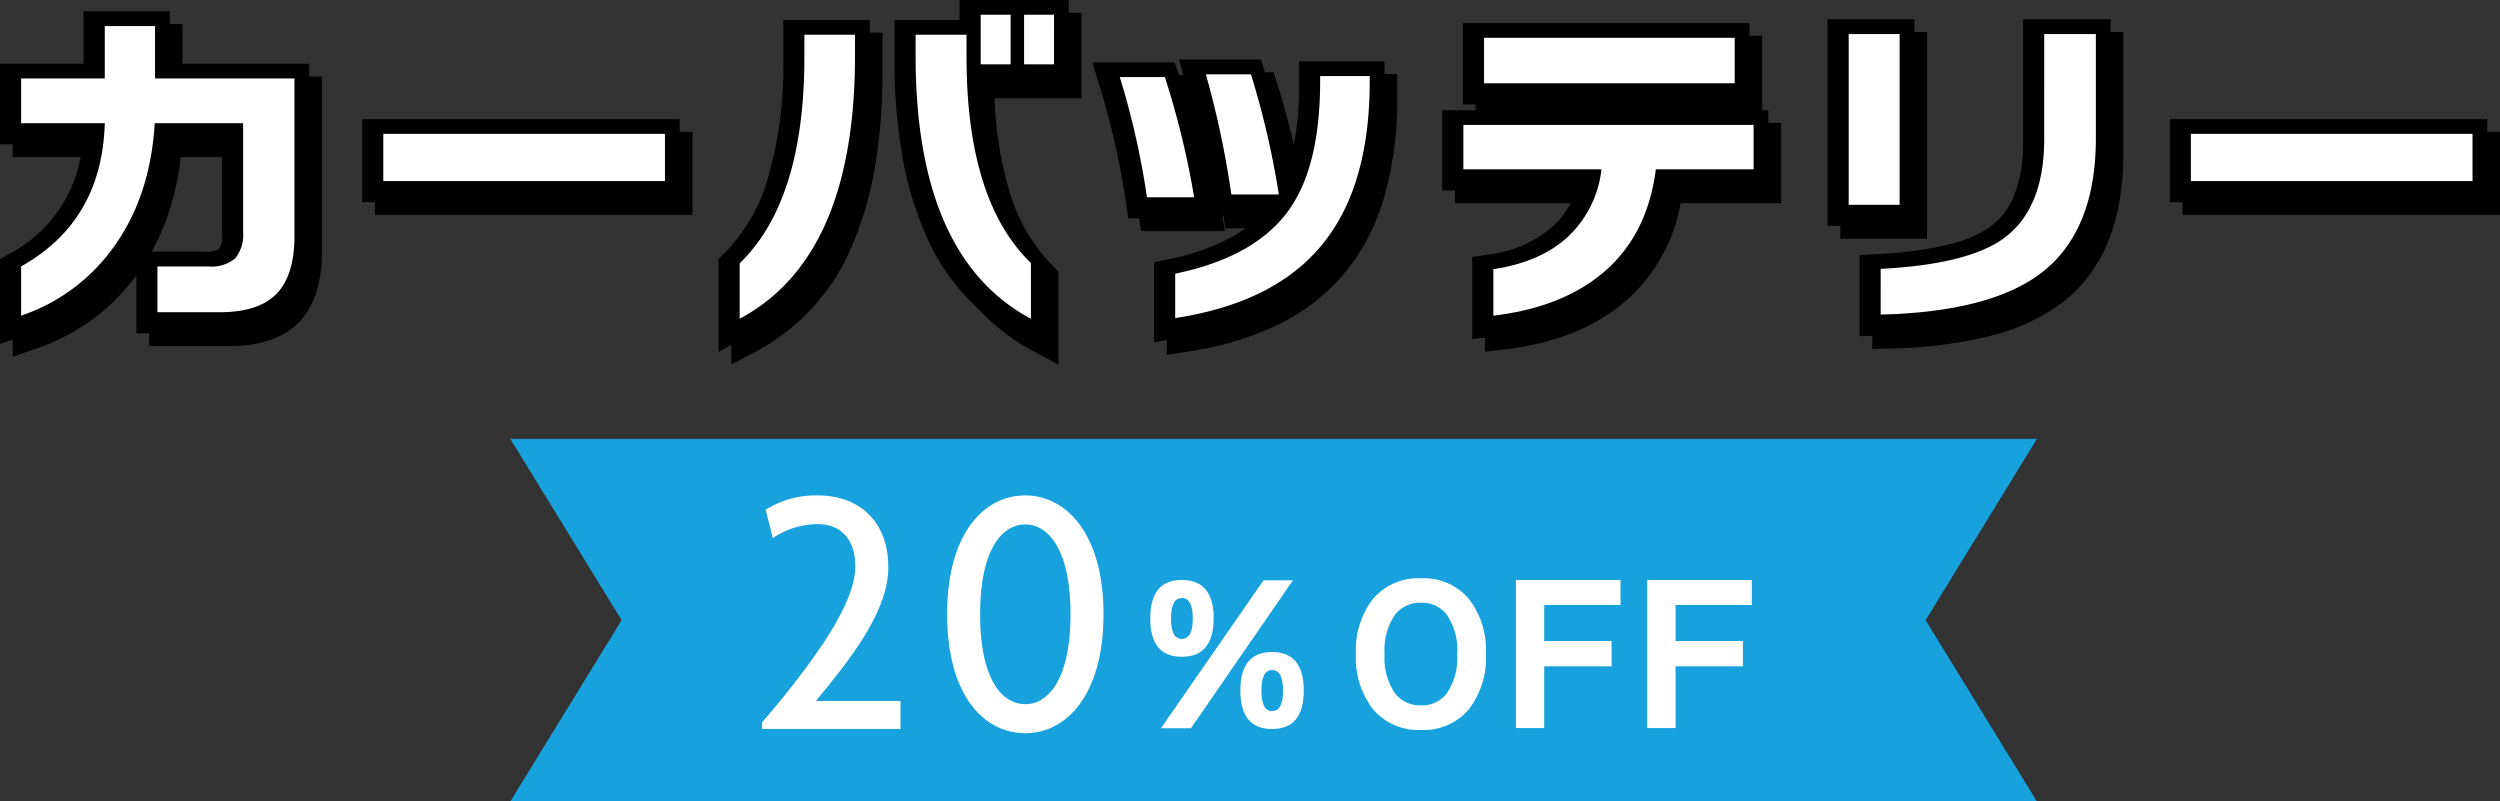
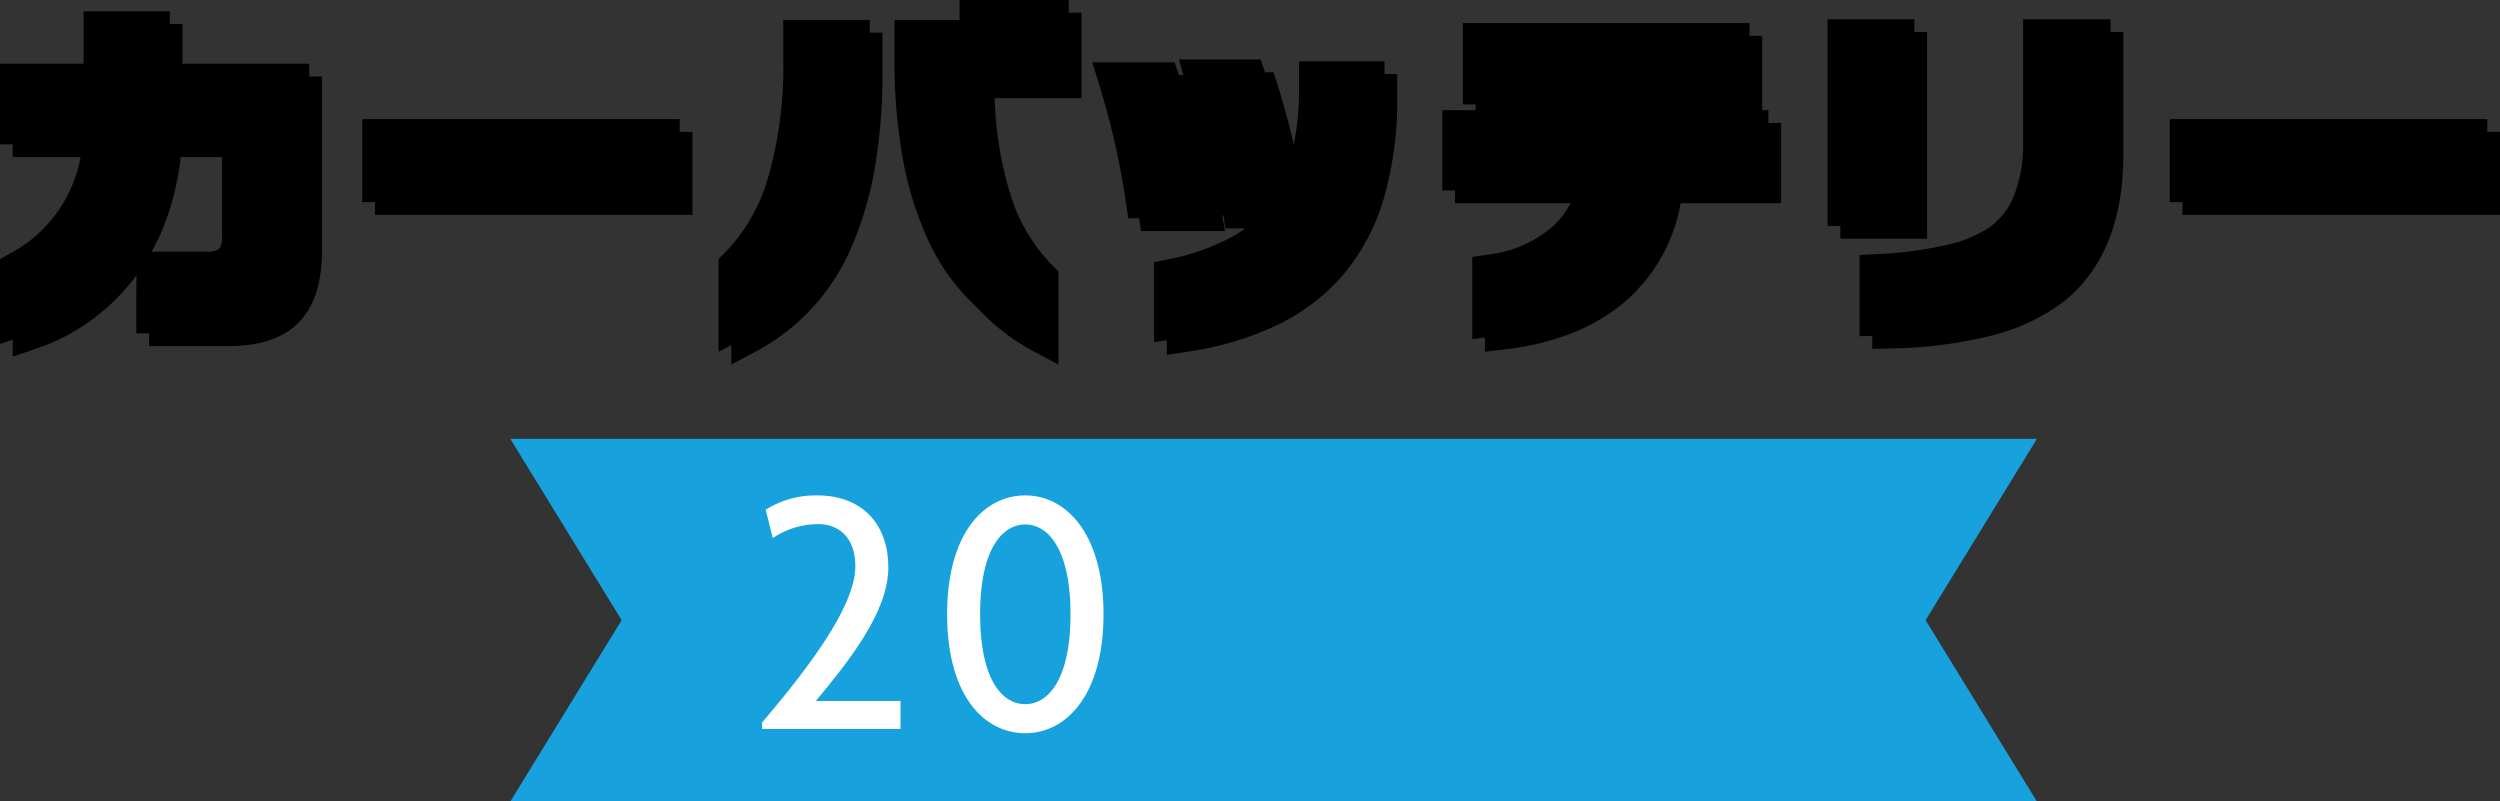
<svg xmlns="http://www.w3.org/2000/svg" width="348.534" height="111.732" viewBox="0 0 348.534 111.732">
  <rect x="0" y="0" width="348.534" height="111.732" fill="#333333" stroke="none" />
  <g id="グループ_17559" data-name="グループ 17559" transform="translate(1006.315 -877.815)">
    <g id="グループ_17554" data-name="グループ 17554" transform="translate(-1007.887 878)">
      <path id="パス_51467" data-name="パス 51467" d="M-132.816-9.36q0,5.568-2.5,8.136t-7.968,2.568h-8.64V-5.04h7.1a5.11,5.11,0,0,0,3.744-1.128,5.2,5.2,0,0,0,1.1-3.72v-15.12H-152.3Q-152.928-14.5-158.352-7.3a26.033,26.033,0,0,1-12.576,9.12V-5.04q11.28-6.336,11.664-19.968h-11.664v-6.24h11.664v-7.3h7.008v7.3h19.44Zm51.648-7.584h-39.264V-23.52h39.264Zm54.24-16.272H-31.1v-6.912h4.176Zm-6.048,0h-4.176v-6.912h4.176Zm2.832,35.472q-16.08-8.592-16.08-36.672v-2.928h7.1v3.072q0,20.064,8.976,28.752ZM-54.672-34.416q0,28.08-16.08,36.672V-5.472q9.024-8.736,9.024-28.8v-3.072h7.056ZM4.416-15.072H-2.208A127.476,127.476,0,0,0-5.76-31.824H.528A118.744,118.744,0,0,1,4.416-15.072ZM17.088-30.864q0,15.168-7.056,23.28Q3.408.1-10.032,2.16V-4.032Q1.152-6.336,5.856-12.96q4.32-6.1,4.32-17.952v-.672h6.912ZM-7.392-14.688h-6.576A111.4,111.4,0,0,0-17.76-31.44h6.288A117.864,117.864,0,0,1-7.392-14.688Zm75.36-15.888H33.024v-6.336H67.968Zm2.64,12H56.976q-1.2,9.408-7.632,14.64Q43.632.72,34.32,1.824v-6.48q6.672-1.008,10.488-4.608a15.136,15.136,0,0,0,4.584-9.312H30.144v-6.192H70.608ZM118.32-22.9q0,12.816-7.488,18.672-7.1,5.52-22.512,5.9V-4.7q11.9-.624,16.9-4.08,5.9-4.08,5.9-14.064V-37.44h7.2ZM90.96-13.632h-7.1V-37.44h7.1Zm79.872-3.312H131.568V-23.52h39.264Z" transform="translate(176.774 44.217)" />
      <path id="カーバッテリー_-_アウトライン" data-name="カーバッテリー - アウトライン" d="M-27.644,6.426l-3.678-1.965A29.481,29.481,0,0,1-44.494-10.2a47.61,47.61,0,0,1-3.189-10.963,78.222,78.222,0,0,1-1.042-13.249v-5.428h9.072v-2.784h15.224v11.912H-36.542A51.41,51.41,0,0,0-34.49-17.8,24.468,24.468,0,0,0-28.405-7.316l.761.737Zm-16.08-41.27v.428c0,8.969,1.282,16.439,3.81,22.2a27.3,27.3,0,0,0,4.6,7.286,23.013,23.013,0,0,0,2.673,2.542v-2.11a29.969,29.969,0,0,1-6.618-11.812A60.907,60.907,0,0,1-41.62-34.272v-.572ZM-73.252,6.426V-6.531l.761-.737A24.622,24.622,0,0,0-66.37-17.788a55.824,55.824,0,0,0,2.142-16.484v-5.572h12.056v5.428a78.222,78.222,0,0,1-1.042,13.249A47.61,47.61,0,0,1-56.4-10.2,29.481,29.481,0,0,1-69.574,4.461Zm5-10.873v2.062a23.013,23.013,0,0,0,2.673-2.542,27.3,27.3,0,0,0,4.6-7.286c2.528-5.765,3.81-13.235,3.81-22.2v-.428h-2.056v.572A60.737,60.737,0,0,1-61.6-16.293,30.11,30.11,0,0,1-68.252-4.446ZM-173.428,5.327V-6.5l1.276-.717a19.115,19.115,0,0,0,10.2-15.288h-11.48v-11.24h11.664v-7.3h12.008v7.3h19.44V-9.36a19.059,19.059,0,0,1-.734,5.551A10.557,10.557,0,0,1-133.519.518c-2.145,2.207-5.429,3.326-9.761,3.326h-11.14V-7.54h9.6a3.324,3.324,0,0,0,1.957-.377,3.309,3.309,0,0,0,.391-1.971v-12.62h-7.542a37.858,37.858,0,0,1-1.752,7.992,31.232,31.232,0,0,1-4.593,8.724,28.611,28.611,0,0,1-13.76,9.98Zm24.008-6.483h6.14c2.93,0,5.008-.609,6.175-1.81,1.187-1.221,1.789-3.372,1.789-6.394V-28.748h-19.44v-7.3h-2.008v7.3h-11.664v1.24h11.735l-.072,2.57a26.972,26.972,0,0,1-3.448,13,24.337,24.337,0,0,1-8.215,8.32v1.67A23.236,23.236,0,0,0-165.412-3.8a24.105,24.105,0,0,0,5.065-5,26.235,26.235,0,0,0,3.853-7.329,34.25,34.25,0,0,0,1.694-9.024l.14-2.352h17.192v17.62a7.546,7.546,0,0,1-1.817,5.469,7.448,7.448,0,0,1-5.531,1.879h-4.6ZM-12.532,5.073V-6.069l2-.411A30.792,30.792,0,0,0-1.693-9.6a17.849,17.849,0,0,0,3.963-2.977H-4.382l-.3-2.153A125.564,125.564,0,0,0-8.167-31.148l-.892-3.176h11.4L2.9-32.6A108.979,108.979,0,0,1,6.185-19.35,38.9,38.9,0,0,0,7.676-30.912v-3.172H19.588v3.22a48.971,48.971,0,0,1-1.872,14.129A29.162,29.162,0,0,1,11.924-5.95,28.18,28.18,0,0,1,2.8.941,43.729,43.729,0,0,1-9.652,4.631Zm5-7.113v1.2A35.977,35.977,0,0,0,.612-3.557a23.217,23.217,0,0,0,7.527-5.66l.007-.008a24.2,24.2,0,0,0,4.786-8.96,42.13,42.13,0,0,0,1.63-10.9H12.65a45.069,45.069,0,0,1-1.123,9.173,24.255,24.255,0,0,1-3.631,8.4A21.593,21.593,0,0,1,.757-5.237,33.849,33.849,0,0,1-7.532-2.04ZM-.055-17.572H1.432A116.2,116.2,0,0,0-1.309-29.324H-2.5C-1.487-25.361-.668-21.427-.055-17.572ZM31.82,4.638V-6.807l2.127-.321a16.656,16.656,0,0,0,9.146-3.955,11.926,11.926,0,0,0,3.178-4.993H27.644V-27.268H73.108v11.192H59.1A23.439,23.439,0,0,1,50.922-2a26.533,26.533,0,0,1-7.295,4.163,37.607,37.607,0,0,1-9.013,2.14Zm5-7.22v1.489A30.026,30.026,0,0,0,41.837-2.5a21.552,21.552,0,0,0,5.927-3.371,17.431,17.431,0,0,0,4.487-5.494A22.348,22.348,0,0,0,54.5-18.892l.279-2.184H68.108v-1.192H32.644v1.192H52.251l-.381,2.833a17.64,17.64,0,0,1-5.346,10.8A20.37,20.37,0,0,1,36.82-2.582Zm49,6.825V-7.076L88.189-7.2a54.428,54.428,0,0,0,9.72-1.266,17.806,17.806,0,0,0,5.884-2.373,9.888,9.888,0,0,0,3.546-4.468,19.613,19.613,0,0,0,1.281-7.54V-39.94h12.2V-22.9c0,9.313-2.842,16.257-8.448,20.641l-.006,0a27.824,27.824,0,0,1-10.08,4.68,61.57,61.57,0,0,1-13.9,1.749Zm5-6.607V-.923C99.192-1.4,105.4-3.17,109.295-6.2a15.29,15.29,0,0,0,4.833-6.555A27.375,27.375,0,0,0,115.82-22.9V-34.94h-2.2v12.092c0,7.495-2.349,12.919-6.983,16.121C103.246-4.38,98.058-2.946,90.82-2.364Zm2.64-8.768h-12.1V-39.94h12.1Zm-7.1-5h2.1V-34.94h-2.1ZM-4.423-12.188h-11.71l-.31-2.142A109.408,109.408,0,0,0-20.15-30.707l-.992-3.233H-9.663l.566,1.718A120.907,120.907,0,0,1-4.928-15.114Zm-7.4-5h1.433A114.827,114.827,0,0,0-13.3-28.94h-1.127A114.079,114.079,0,0,1-11.826-17.188Zm185.158,2.744H129.068V-26.02h44.264Zm-39.264-5h34.264V-21.02H134.068Zm-212.736,5h-44.264V-26.02h44.264Zm-39.264-5h34.264V-21.02h-34.264Zm188.4-8.632H30.524V-39.412H70.468Zm-34.944-5H65.468v-1.336H35.524Z" transform="translate(176.774 44.217)" />
-       <path id="パス_51468" data-name="パス 51468" d="M-132.816-9.36q0,5.568-2.5,8.136t-7.968,2.568h-8.64V-5.04h7.1a5.11,5.11,0,0,0,3.744-1.128,5.2,5.2,0,0,0,1.1-3.72v-15.12H-152.3Q-152.928-14.5-158.352-7.3a26.033,26.033,0,0,1-12.576,9.12V-5.04q11.28-6.336,11.664-19.968h-11.664v-6.24h11.664v-7.3h7.008v7.3h19.44Zm51.648-7.584h-39.264V-23.52h39.264Zm54.24-16.272H-31.1v-6.912h4.176Zm-6.048,0h-4.176v-6.912h4.176Zm2.832,35.472q-16.08-8.592-16.08-36.672v-2.928h7.1v3.072q0,20.064,8.976,28.752ZM-54.672-34.416q0,28.08-16.08,36.672V-5.472q9.024-8.736,9.024-28.8v-3.072h7.056ZM4.416-15.072H-2.208A127.476,127.476,0,0,0-5.76-31.824H.528A118.744,118.744,0,0,1,4.416-15.072ZM17.088-30.864q0,15.168-7.056,23.28Q3.408.1-10.032,2.16V-4.032Q1.152-6.336,5.856-12.96q4.32-6.1,4.32-17.952v-.672h6.912ZM-7.392-14.688h-6.576A111.4,111.4,0,0,0-17.76-31.44h6.288A117.864,117.864,0,0,1-7.392-14.688Zm75.36-15.888H33.024v-6.336H67.968Zm2.64,12H56.976q-1.2,9.408-7.632,14.64Q43.632.72,34.32,1.824v-6.48q6.672-1.008,10.488-4.608a15.136,15.136,0,0,0,4.584-9.312H30.144v-6.192H70.608ZM118.32-22.9q0,12.816-7.488,18.672-7.1,5.52-22.512,5.9V-4.7q11.9-.624,16.9-4.08,5.9-4.08,5.9-14.064V-37.44h7.2ZM90.96-13.632h-7.1V-37.44h7.1Zm79.872-3.312H131.568V-23.52h39.264Z" transform="translate(175 42.443)" />
      <path id="カーバッテリー_-_アウトライン-2" data-name="カーバッテリー - アウトライン" d="M-27.644,6.426l-3.678-1.965A29.481,29.481,0,0,1-44.494-10.2a47.61,47.61,0,0,1-3.189-10.963,78.222,78.222,0,0,1-1.042-13.249v-5.428h9.072v-2.784h15.224v11.912H-36.542A51.41,51.41,0,0,0-34.49-17.8,24.468,24.468,0,0,0-28.405-7.316l.761.737Zm-16.08-41.27v.428c0,8.969,1.282,16.439,3.81,22.2a27.3,27.3,0,0,0,4.6,7.286,23.013,23.013,0,0,0,2.673,2.542v-2.11a29.969,29.969,0,0,1-6.618-11.812A60.907,60.907,0,0,1-41.62-34.272v-.572ZM-73.252,6.426V-6.531l.761-.737A24.622,24.622,0,0,0-66.37-17.788a55.824,55.824,0,0,0,2.142-16.484v-5.572h12.056v5.428a78.222,78.222,0,0,1-1.042,13.249A47.61,47.61,0,0,1-56.4-10.2,29.481,29.481,0,0,1-69.574,4.461Zm5-10.873v2.062a23.013,23.013,0,0,0,2.673-2.542,27.3,27.3,0,0,0,4.6-7.286c2.528-5.765,3.81-13.235,3.81-22.2v-.428h-2.056v.572A60.737,60.737,0,0,1-61.6-16.293,30.11,30.11,0,0,1-68.252-4.446ZM-173.428,5.327V-6.5l1.276-.717a19.115,19.115,0,0,0,10.2-15.288h-11.48v-11.24h11.664v-7.3h12.008v7.3h19.44V-9.36a19.059,19.059,0,0,1-.734,5.551A10.557,10.557,0,0,1-133.519.518c-2.145,2.207-5.429,3.326-9.761,3.326h-11.14V-7.54h9.6a3.324,3.324,0,0,0,1.957-.377,3.309,3.309,0,0,0,.391-1.971v-12.62h-7.542a37.858,37.858,0,0,1-1.752,7.992,31.232,31.232,0,0,1-4.593,8.724,28.611,28.611,0,0,1-13.76,9.98Zm24.008-6.483h6.14c2.93,0,5.008-.609,6.175-1.81,1.187-1.221,1.789-3.372,1.789-6.394V-28.748h-19.44v-7.3h-2.008v7.3h-11.664v1.24h11.735l-.072,2.57a26.972,26.972,0,0,1-3.448,13,24.337,24.337,0,0,1-8.215,8.32v1.67A23.236,23.236,0,0,0-165.412-3.8a24.105,24.105,0,0,0,5.065-5,26.235,26.235,0,0,0,3.853-7.329,34.25,34.25,0,0,0,1.694-9.024l.14-2.352h17.192v17.62a7.546,7.546,0,0,1-1.817,5.469,7.448,7.448,0,0,1-5.531,1.879h-4.6ZM-12.532,5.073V-6.069l2-.411A30.792,30.792,0,0,0-1.693-9.6a17.849,17.849,0,0,0,3.963-2.977H-4.382l-.3-2.153A125.564,125.564,0,0,0-8.167-31.148l-.892-3.176h11.4L2.9-32.6A108.979,108.979,0,0,1,6.185-19.35,38.9,38.9,0,0,0,7.676-30.912v-3.172H19.588v3.22a48.971,48.971,0,0,1-1.872,14.129A29.162,29.162,0,0,1,11.924-5.95,28.18,28.18,0,0,1,2.8.941,43.729,43.729,0,0,1-9.652,4.631Zm5-7.113v1.2A35.977,35.977,0,0,0,.612-3.557a23.217,23.217,0,0,0,7.527-5.66l.007-.008a24.2,24.2,0,0,0,4.786-8.96,42.13,42.13,0,0,0,1.63-10.9H12.65a45.069,45.069,0,0,1-1.123,9.173,24.255,24.255,0,0,1-3.631,8.4A21.593,21.593,0,0,1,.757-5.237,33.849,33.849,0,0,1-7.532-2.04ZM-.055-17.572H1.432A116.2,116.2,0,0,0-1.309-29.324H-2.5C-1.487-25.361-.668-21.427-.055-17.572ZM31.82,4.638V-6.807l2.127-.321a16.656,16.656,0,0,0,9.146-3.955,11.926,11.926,0,0,0,3.178-4.993H27.644V-27.268H73.108v11.192H59.1A23.439,23.439,0,0,1,50.922-2a26.533,26.533,0,0,1-7.295,4.163,37.607,37.607,0,0,1-9.013,2.14Zm5-7.22v1.489A30.026,30.026,0,0,0,41.837-2.5a21.552,21.552,0,0,0,5.927-3.371,17.431,17.431,0,0,0,4.487-5.494A22.348,22.348,0,0,0,54.5-18.892l.279-2.184H68.108v-1.192H32.644v1.192H52.251l-.381,2.833a17.64,17.64,0,0,1-5.346,10.8A20.37,20.37,0,0,1,36.82-2.582Zm49,6.825V-7.076L88.189-7.2a54.428,54.428,0,0,0,9.72-1.266,17.806,17.806,0,0,0,5.884-2.373,9.888,9.888,0,0,0,3.546-4.468,19.613,19.613,0,0,0,1.281-7.54V-39.94h12.2V-22.9c0,9.313-2.842,16.257-8.448,20.641l-.006,0a27.824,27.824,0,0,1-10.08,4.68,61.57,61.57,0,0,1-13.9,1.749Zm5-6.607V-.923C99.192-1.4,105.4-3.17,109.295-6.2a15.29,15.29,0,0,0,4.833-6.555A27.375,27.375,0,0,0,115.82-22.9V-34.94h-2.2v12.092c0,7.495-2.349,12.919-6.983,16.121C103.246-4.38,98.058-2.946,90.82-2.364Zm2.64-8.768h-12.1V-39.94h12.1Zm-7.1-5h2.1V-34.94h-2.1ZM-4.423-12.188h-11.71l-.31-2.142A109.408,109.408,0,0,0-20.15-30.707l-.992-3.233H-9.663l.566,1.718A120.907,120.907,0,0,1-4.928-15.114Zm-7.4-5h1.433A114.827,114.827,0,0,0-13.3-28.94h-1.127A114.079,114.079,0,0,1-11.826-17.188Zm185.158,2.744H129.068V-26.02h44.264Zm-39.264-5h34.264V-21.02H134.068Zm-212.736,5h-44.264V-26.02h44.264Zm-39.264-5h34.264V-21.02h-34.264Zm188.4-8.632H30.524V-39.412H70.468Zm-34.944-5H65.468v-1.336H35.524Z" transform="translate(175 42.443)" />
-       <path id="パス_51469" data-name="パス 51469" d="M-132.816-9.36q0,5.568-2.5,8.136t-7.968,2.568h-8.64V-5.04h7.1a5.11,5.11,0,0,0,3.744-1.128,5.2,5.2,0,0,0,1.1-3.72v-15.12H-152.3Q-152.928-14.5-158.352-7.3a26.033,26.033,0,0,1-12.576,9.12V-5.04q11.28-6.336,11.664-19.968h-11.664v-6.24h11.664v-7.3h7.008v7.3h19.44Zm51.648-7.584h-39.264V-23.52h39.264Zm54.24-16.272H-31.1v-6.912h4.176Zm-6.048,0h-4.176v-6.912h4.176Zm2.832,35.472q-16.08-8.592-16.08-36.672v-2.928h7.1v3.072q0,20.064,8.976,28.752ZM-54.672-34.416q0,28.08-16.08,36.672V-5.472q9.024-8.736,9.024-28.8v-3.072h7.056ZM4.416-15.072H-2.208A127.476,127.476,0,0,0-5.76-31.824H.528A118.744,118.744,0,0,1,4.416-15.072ZM17.088-30.864q0,15.168-7.056,23.28Q3.408.1-10.032,2.16V-4.032Q1.152-6.336,5.856-12.96q4.32-6.1,4.32-17.952v-.672h6.912ZM-7.392-14.688h-6.576A111.4,111.4,0,0,0-17.76-31.44h6.288A117.864,117.864,0,0,1-7.392-14.688Zm75.36-15.888H33.024v-6.336H67.968Zm2.64,12H56.976q-1.2,9.408-7.632,14.64Q43.632.72,34.32,1.824v-6.48q6.672-1.008,10.488-4.608a15.136,15.136,0,0,0,4.584-9.312H30.144v-6.192H70.608ZM118.32-22.9q0,12.816-7.488,18.672-7.1,5.52-22.512,5.9V-4.7q11.9-.624,16.9-4.08,5.9-4.08,5.9-14.064V-37.44h7.2ZM90.96-13.632h-7.1V-37.44h7.1Zm79.872-3.312H131.568V-23.52h39.264Z" transform="translate(175.443 42)" fill="#fff" />
    </g>
    <g id="グループ_17555" data-name="グループ 17555" transform="translate(-935.17 939)">
      <path id="合体_146" data-name="合体 146" d="M181.791,50.547H0L15.518,25.274,0,0H212.829L197.309,25.274l15.519,25.274Z" transform="translate(0 0)" fill="#17a1dd" />
      <g id="グループ_17438" data-name="グループ 17438" transform="translate(33.698 4.434)">
        <path id="パス_51470" data-name="パス 51470" d="M-30.3,0V-3.9H-42.1C-37.45-9.5-32-16.35-32-22.5c0-6.55-4.15-10.05-9.85-10.05a13,13,0,0,0-7.25,2l1,3.95a11.293,11.293,0,0,1,6.3-1.95c2.95,0,5.2,1.9,5.2,5.9,0,5.15-5.65,13.15-13,21.75V0ZM-2-16c0-11.2-5.2-16.55-10.9-16.55-5.8,0-10.9,5.35-10.9,16.55C-23.8-4.7-18.7.6-12.9.6-7.2.6-2-4.7-2-16Zm-4.6,0c0,9.1-3.1,12.55-6.3,12.55-3.25,0-6.3-3.45-6.3-12.55,0-9,3.05-12.5,6.3-12.5C-9.7-28.5-6.6-25-6.6-16Z" transform="translate(51 36)" fill="#fff" />
-         <path id="パス_51471" data-name="パス 51471" d="M23.712-4.758Q23.712.6,19.292.6t-4.42-5.356q0-5.382,4.42-5.382T23.712-4.758Zm-2.886,0q0-2.86-1.534-2.86-1.482,0-1.482,2.86T19.292-1.9Q20.826-1.9,20.826-4.758ZM22.2-20.124,7.982.494H3.8L18.1-20.124Zm-11.05,5.3q0,5.356-4.446,5.356-4.394,0-4.394-5.356t4.394-5.356Q11.154-20.176,11.154-14.82Zm-2.912,0q0-2.834-1.534-2.834Q5.2-17.654,5.2-14.82q0,2.86,1.508,2.86Q8.242-11.96,8.242-14.82Z" transform="translate(53.207 35.415)" fill="#fff" />
-         <path id="パス_51472" data-name="パス 51472" d="M19.838-9.854a11.657,11.657,0,0,1-2.392,7.722A8.2,8.2,0,0,1,10.79.728a8.242,8.242,0,0,1-6.669-2.86,11.615,11.615,0,0,1-2.4-7.722,11.562,11.562,0,0,1,2.4-7.709A8.259,8.259,0,0,1,10.79-20.41a8.22,8.22,0,0,1,6.656,2.847A11.6,11.6,0,0,1,19.838-9.854Zm-4,0a8.674,8.674,0,0,0-1.456-5.486A4.3,4.3,0,0,0,10.79-17,4.373,4.373,0,0,0,7.176-15.34,8.674,8.674,0,0,0,5.72-9.854,8.674,8.674,0,0,0,7.176-4.368,4.373,4.373,0,0,0,10.79-2.7a4.3,4.3,0,0,0,3.588-1.664A8.674,8.674,0,0,0,15.834-9.854ZM38.61-16.692H27.976v5.018h9.386v3.536H27.976V.468H24.024V-20.176H38.61Zm18.3,0H46.28v5.018h9.386v3.536H46.28V.468H42.328V-20.176H56.914Z" transform="translate(82.471 35.415)" fill="#fff" />
      </g>
    </g>
  </g>
</svg>